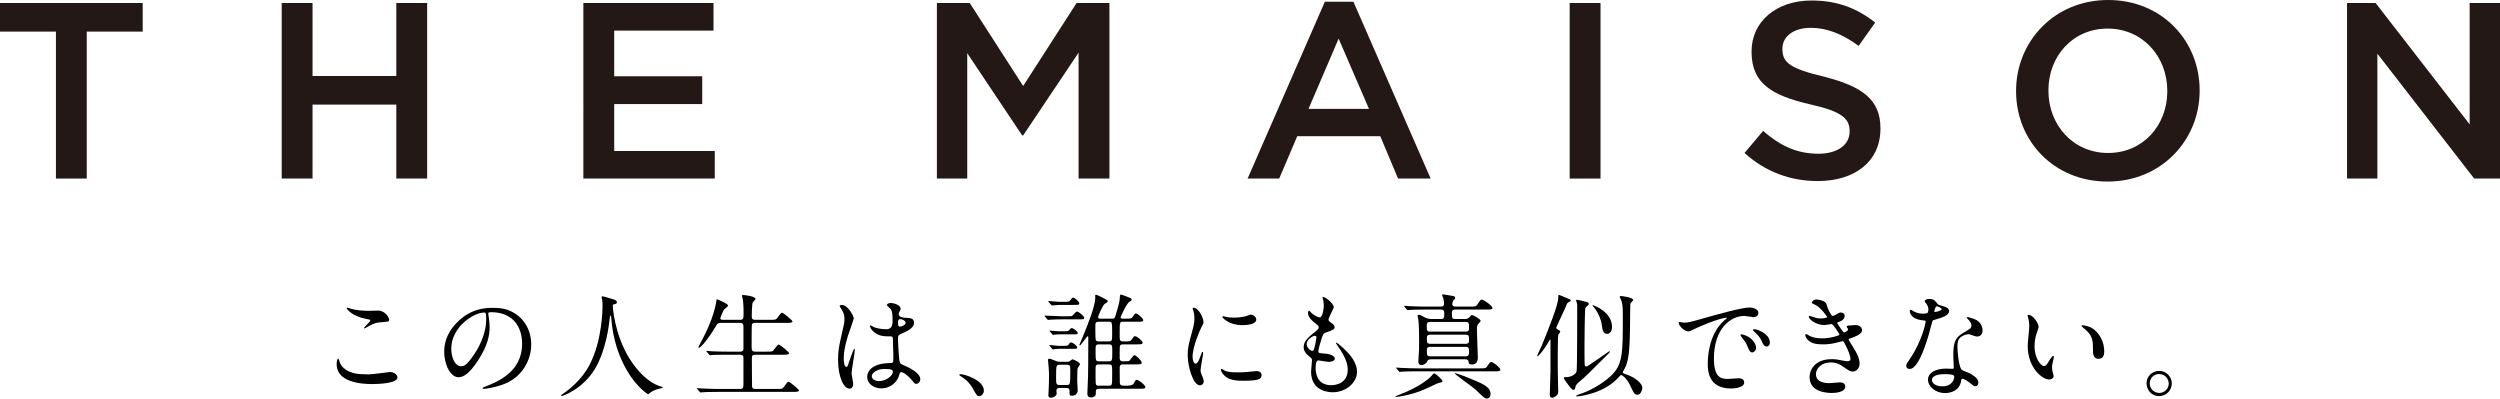
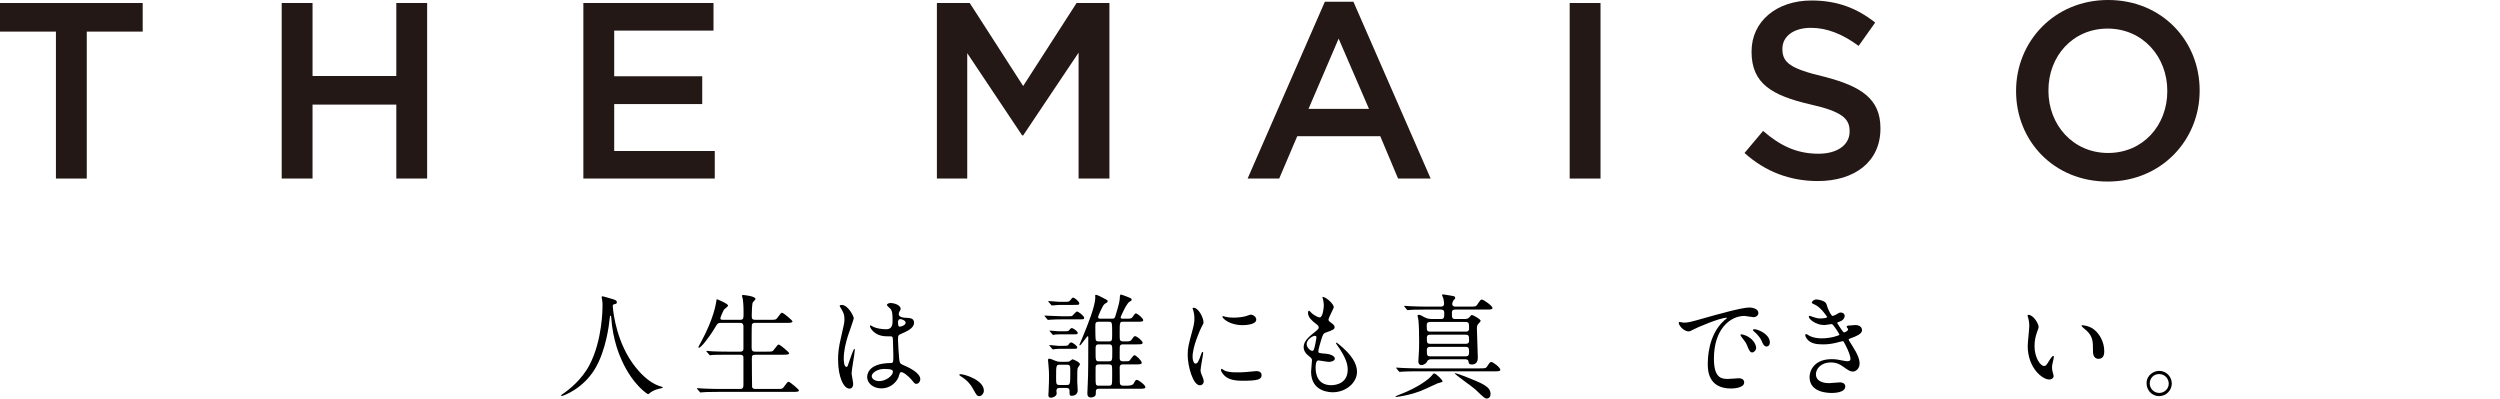
<svg xmlns="http://www.w3.org/2000/svg" id="_レイヤー_2" data-name="レイヤー 2" viewBox="0 0 794.414 126.632">
  <defs>
    <style>
      .cls-1 {
        fill: #231815;
      }

      .cls-1, .cls-2 {
        stroke-width: 0px;
      }

      .cls-2 {
        fill: #000;
      }
    </style>
  </defs>
  <g id="_作業" data-name="作業">
    <g>
      <g>
-         <path class="cls-2" d="M117.16,118.97c1.085,0,6.578-.759,6.759-.759,1.41,0,2.386.976,2.386,1.698,0,1.952-6.144,2.132-8.132,2.132-3.578,0-11.204-.651-11.204-6.325,0-1.374.398-1.771.47-1.771.253,0,.506,1.157.578,1.337,1.012,2.53,4.373,3.614,6.939,3.614.252,0,1.843.073,2.204.073ZM117.27,98.767c.434,0,2.457-.073,2.855-.073,2.386,0,3.542,2.349,3.542,2.891,0,.651-.326.651-2.82.832-1.843.108-3.18.94-4.553,1.735-.361.217-.361.181-.506.181-.036,0-.109,0-.109-.073,0-.325,1.988-2.023,1.988-2.457,0-.217-.109-.253-1.157-.434-4.699-.867-6.361-3.144-6.361-3.506,0-.108.108-.108.181-.108.217,0,1.012.325,1.193.361,1.626.47,3.685.651,5.746.651Z" />
-         <path class="cls-2" d="M155.143,99.707c0,.108.073.253.073.398.144,1.157.361,2.313.361,3.904,0,2.421-.542,5.783-3.723,10.589-2.891,4.409-4.734,5.276-6.18,5.276-2.385,0-4.517-3.722-4.517-8.132,0-1.915.398-5.566,4.011-9.216,4.59-4.698,9.433-4.698,11.529-4.698,3.289,0,4.807.65,5.819,1.157,3.904,1.915,6.288,5.783,6.288,10.517,0,4.699-2.711,10.482-9.108,12.722-3.072,1.084-5.457,1.337-5.998,1.337-.145,0-.362-.036-.362-.253,0-.108.073-.144.976-.506,3.759-1.481,11.602-4.59,11.602-13.589,0-1.41-.144-10.011-10.011-10.011-.723,0-.759.289-.759.506ZM143.397,110.802c0,2.349.94,5.566,3.145,5.566,1.047,0,1.915-.433,4.409-4.192,1.915-2.928,3.541-6.939,3.541-10.517,0-2.169-.144-2.349-.613-2.349-3.434,0-10.482,4.662-10.482,11.493Z" />
        <path class="cls-2" d="M194.716,97.285s.434,8.674,5.241,16.554c.615.975,4.699,7.589,10.265,9.035.108.035.361.108.361.252,0,.181-.109.181-1.266.434-1.264.29-2.131.832-2.494,1.085-.686.506-.794.613-.903.613-.144,0-4.734-2.855-8.24-10.517-.651-1.446-2.964-6.397-3.47-13.987-.036-.396-.036-.433-.181-.433-.217,0-.217.144-.361,1.445-.109,1.157-1.049,9.577-4.626,15.469-3.867,6.434-10.192,8.601-10.518,8.601-.108,0-.217-.035-.217-.181,0-.108.181-.252.47-.434,2.096-1.409,6.144-4.626,8.565-9.287,4.121-7.844,4.121-18.18,4.121-18.577,0-1.049,0-1.445-.144-2.205-.036-.108-.144-.613-.144-.723,0-.181.181-.289.289-.289.217,0,1.771.506,2.096.578,1.735.469,2.459.686,2.459,1.337,0,.398-.29.506-.615.578-.29.036-.47.072-.578.217-.073.108-.109.217-.109.433Z" />
        <path class="cls-2" d="M235.156,101.622c1.121,0,1.121-.434,1.121-2.24,0-2.494-.145-3.579-.217-4.23-.036-.181-.29-.975-.29-1.157,0-.181.144-.252.398-.252s3.904.361,3.904,1.264c0,.217-.759.904-.868,1.085-.252.542-.325,3.397-.325,4.156,0,.94.036,1.374,1.157,1.374h4.662c1.662,0,1.843,0,2.313-.615,1.084-1.481,1.193-1.626,1.518-1.626.398,0,3.289,2.421,3.289,2.746,0,.47-.832.47-1.915.47h-9.903c-.398,0-.903,0-1.084.615-.073.289-.073,5.927-.073,6.974,0,1.121.073,1.554,1.193,1.554h3.579c1.698,0,1.879,0,2.313-.613,1.12-1.483,1.228-1.627,1.553-1.627.398,0,3.289,2.422,3.289,2.747,0,.469-.83.469-1.951.469h-8.747c-1.049,0-1.157.362-1.157,1.229,0,1.084.036,8.855.073,9.035.144.542.578.615,1.157.615h6.613c1.663,0,1.844,0,2.313-.615,1.085-1.481,1.193-1.662,1.518-1.662.398,0,3.289,2.421,3.289,2.746,0,.47-.83.47-1.915.47h-23.997c-3.181,0-4.228.073-4.555.109-.144,0-.65.072-.794.072-.109,0-.182-.072-.29-.217l-.723-.83q-.144-.181-.144-.253c0-.073.035-.073.144-.073.217,0,1.337.109,1.589.109,1.771.072,3.254.144,4.952.144h6.903c.651,0,1.193,0,1.193-1.301v-8.71c0-.434-.217-.868-1.049-.868h-4.228c-3.18,0-4.228.073-4.553.073-.144.036-.651.108-.759.108-.145,0-.217-.108-.326-.252l-.723-.832c-.108-.144-.144-.181-.144-.217,0-.072.036-.108.144-.108.253,0,1.337.108,1.591.144,1.771.073,3.253.108,4.951.108h4.011c1.085,0,1.085-.542,1.085-1.12v-7.083c-.073-.686-.398-.94-1.049-.94h-5.963c-1.12,0-1.193.108-2.096,1.626-1.988,3.325-4.445,6.289-5.024,6.289-.144,0-.181-.109-.181-.217,0-.073.578-1.157.903-1.735,3.976-7.337,4.662-11.999,4.772-12.722.072-.687.144-.759.216-.759.073,0,3.542,1.41,3.542,2.023,0,.29-1.157,1.085-1.301,1.302-.217.289-1.157,2.421-1.157,2.746,0,.47.434.47.903.47h5.349Z" />
        <path class="cls-2" d="M271.118,122.006c0,.795-.361,1.483-1.193,1.483-1.808,0-3.614-3.615-3.614-9.217,0-2.132.181-3.867.94-7.083,1.012-4.445,1.084-4.626,1.084-5.746,0-1.229-.181-1.844-.83-3-.109-.216-.687-1.047-.687-1.264s.434-.289.651-.289c2.023,0,3.831,3.614,3.831,4.264,0,.29-1.591,4.735-1.879,5.638-.723,2.386-1.302,4.626-1.302,7.264,0,.217,0,2.53.868,2.53.325,0,.361-.144,1.012-2.132.144-.469,1.228-3.614,1.481-3.614.144,0,.144.253.144.325,0,1.157-1.011,6.361-1.011,7.41,0,.542.506,2.928.506,3.433ZM285.465,119.983c-.94,1.987-2.963,3.433-5.385,3.433-2.421,0-4.517-1.481-4.517-3.614,0-.507,0-4.338,7.408-4.445.904,0,.904-.253.904-2.494,0-.217-.109-4.048-.144-5.06,0-.217-.036-.651-.29-.868-.073-.072-1.481-.072-1.662-.072-4.084,0-5.35-2.855-5.35-3.217,0-.108.036-.252.181-.252.145,0,.832.434.976.506,1.012.434,2.494.723,4.048.723q1.988,0,1.988-2.385c0-2.277,0-3.289-.686-4.121-.145-.181-1.121-.976-1.121-1.228,0-.217.47-.615,1.229-.615.723,0,3.145.506,3.145,1.879,0,.253-.036.325-.398.903-.109.181-.217.47-.217.759,0,1.085,1.879,1.157,2.096,1.157,1.591.073,2.783.109,2.783,1.627,0,1.698-2.422,2.747-3.759,3.325s-1.337.613-1.337,2.168c0,.795.253,4.879.361,5.855.144,1.337.253,1.591,1.157,1.988,1.771.759,5.566,2.457,5.566,4.59,0,.651-.506,1.445-1.301,1.445-.434,0-.542-.144-1.41-1.228-1.047-1.266-2.927-2.783-3.578-2.459-.253.109-.578,1.446-.687,1.7ZM277.008,119.512c0,.976,1.121,1.591,2.386,1.591,2.132,0,4.338-1.735,4.338-2.964,0-.615-.507-.903-2.82-.903-2.06,0-3.904,1.229-3.904,2.277ZM285.357,102.418c0,1.374.29,1.374.542,1.374.507,0,1.879-.434,1.879-1.266,0-.65-1.192-1.12-1.698-1.12-.108,0-.289.036-.433.144-.145.109-.29.398-.29.868Z" />
        <path class="cls-2" d="M311.231,125.873c-.759,0-.903-.253-2.096-2.421-.723-1.266-1.662-2.53-3.795-3.867-.109-.073-.506-.326-.506-.434s.108-.253.396-.253c1.266,0,7.41,1.88,7.41,5.241,0,.868-.723,1.735-1.41,1.735Z" />
        <path class="cls-2" d="M338.987,100.502c1.41,0,1.554,0,1.808-.217.252-.217,1.157-1.301,1.409-1.301.47,0,2.313,1.409,2.313,2.023,0,.47-.181.47-1.915.47h-5.059c-.651,0-2.964.036-3.723.108-.108,0-.651.073-.759.073-.109,0-.181-.073-.325-.253l-.687-.832c-.144-.144-.144-.181-.144-.216,0-.073.036-.073.108-.073.217,0,4.699.217,5.566.217h1.41ZM336.783,123.272c-.398,0-1.085,0-1.085.94,0,.108.073.723.073.83,0,.795-1.12,1.337-1.808,1.337-.832,0-.832-.613-.832-.903,0-.144.073-.867.073-1.012.109-2.023.144-4.3.144-5.132,0-1.012-.035-1.554-.217-3.758,0-.145-.108-.904-.108-1.085,0-.217.036-.506.325-.506.434,0,.651.108,1.988.65.687.29,1.012.326,1.481.326h2.242c.325,0,.542,0,.867-.181.144-.073.724-.615.904-.615.144,0,2.348.903,2.348,1.591,0,.216-.686,1.047-.759,1.301-.108.253-.108,3.687-.108,4.228,0,.398.144,2.349.144,2.782,0,1.049-.832,1.7-1.879,1.7-.723,0-.723-.253-.723-1.591,0-.832-.507-.903-1.085-.903h-1.987ZM337.65,95.912c1.844,0,2.06,0,2.421-.47.615-.759.687-.867.904-.867.578,0,1.988,1.337,1.988,1.806,0,.507-.182.507-1.917.507h-4.445c-.361,0-2.168.181-2.313.181-.144,0-.216-.109-.325-.253l-.723-.832c-.109-.144-.144-.181-.144-.217,0-.072.035-.108.144-.108.542,0,2.928.253,3.397.253h1.012ZM337.469,109.899c1.698,0,1.843,0,2.169-.506.181-.29.398-.578.723-.578.506,0,1.952,1.084,1.952,1.589,0,.434-.181.434-1.915.434h-3.94c-.144,0-1.012.073-1.084.073-.253.072-.651.108-.759.108-.144,0-.217-.072-.326-.217l-.686-.83c-.144-.181-.181-.181-.181-.253,0-.036.073-.073.144-.073.434,0,2.313.253,2.711.253h1.193ZM337.613,105.273c1.735,0,1.915,0,2.242-.47.216-.325.433-.542.723-.542.506,0,1.879,1.049,1.879,1.518,0,.47-.181.47-1.915.47h-4.011c-.144,0-1.012.036-1.085.036-.289.072-.65.144-.759.144-.144,0-.216-.073-.325-.253l-.723-.83c-.109-.145-.144-.181-.144-.217,0-.073.035-.073.144-.073.434,0,2.313.217,2.711.217h1.264ZM336.783,115.898c-1.121,0-1.193.072-1.193,3.831,0,2.313,0,2.603,1.157,2.603h2.132c1.12,0,1.228,0,1.228-4.049,0-2.06,0-2.385-1.157-2.385h-2.168ZM349.323,123.524c-1.12,0-1.12.398-1.12,1.663,0,.83-.976,1.12-1.481,1.12-1.193,0-1.193-.868-1.193-1.41,0-.795.217-4.59.217-5.458.036-2.131.073-3.614.073-12.215,0-.073,0-.398-.181-.398-.217,0-2.205,2.928-2.459,2.928-.108,0-.181-.109-.181-.181,0-.036.832-1.988.94-2.242,1.844-4.409,4.121-10.192,4.121-12.866,0-.073-.073-.398-.073-.506,0-.145.181-.29.326-.29.289,0,1.987.868,2.385,1.085,1.157.578,1.266.613,1.266.976,0,.325-.073.361-.868.794-.723.362-2.168,4.048-2.168,4.193,0,.542.433.542.794.542h3.687c.615,0,.795-.109,1.012-.795.036-.073,1.301-4.157,1.374-5.204.073-1.481.108-1.662.434-1.662.181,0,2.06.723,2.204.794,1.049.434,1.157.47,1.157.868,0,.253-.072.289-.65.615-1.012.542-2.856,4.843-2.856,4.951,0,.434.434.434.651.434h1.049c1.554,0,1.735,0,2.168-.615.651-.94.724-1.049,1.012-1.049.47,0,2.313,1.519,2.313,2.132,0,.507-.686.507-1.915.507h-4.409c-1.157,0-1.157.072-1.157,3.795,0,1.915,0,2.132.506,2.349.217.108.361.108,1.554.108s1.41-.072,1.771-.615c.651-.94.723-1.047,1.084-1.047.578,0,2.386,1.518,2.386,2.096,0,.506-.723.506-1.952.506h-4.228c-.542,0-.976.073-1.084.687-.036.181-.036,3.108-.036,3.541,0,.507,0,1.157,1.084,1.157,1.049,0,1.698,0,1.952-.144.29-.181,1.266-1.806,1.663-1.806.469,0,2.313,1.735,2.313,2.385,0,.542-.651.542-1.917.542h-4.011c-.398,0-1.047,0-1.084.941,0,.65.036,3.795.036,4.517,0,.615,0,1.301,1.084,1.301h1.049c.686,0,1.879,0,2.277-.686.578-1.049.65-1.157,1.012-1.157.578,0,2.711,1.662,2.711,2.313,0,.506-.724.506-1.952.506h-12.687ZM349.215,102.237c-1.157,0-1.157.434-1.157,1.591,0,.506,0,3.902.144,4.228.181.433.759.433,1.012.433h3.036c1.157,0,1.157-.252,1.157-2.494,0-3.687,0-3.758-1.192-3.758h-3ZM349.288,109.428c-1.157,0-1.157.398-1.157,1.988,0,3.216,0,3.397,1.192,3.397h2.964c1.157,0,1.157-.289,1.157-3.036,0-2.06,0-2.349-1.157-2.349h-2.999ZM349.288,115.789c-.29,0-.832,0-1.049.398-.108.253-.108.543-.108,3.145,0,3.181,0,3.216,1.157,3.216h2.963c1.157,0,1.157-.072,1.157-3.289,0-.506.036-2.782-.108-3.072-.181-.398-.759-.398-1.049-.398h-2.963Z" />
        <path class="cls-2" d="M379.897,115.537c.615,0,.94-.578,1.735-2.82.217-.613.326-.903.507-.903s.181.361.181.434c0,.398-.832,4.626-.832,5.493,0,.615.506,1.698.578,1.88.253.506.434,1.12.434,1.589,0,.724-.578,1.229-1.193,1.229-2.24,0-3.904-6.144-3.904-9.614,0-2.313.29-3.362,1.518-7.879.615-2.205.615-3.108.615-3.759,0-1.157-.217-2.132-.361-2.566-.036-.108-.217-.542-.217-.65,0-.109.144-.181.29-.181,1.662,0,3.18,3.289,3.18,4.59,0,.398,0,.434-.686,1.662-.398.759-2.783,6.072-2.783,9.325,0,1.084.361,2.169.94,2.169ZM400.895,119.151c0,1.41-1.084,1.843-6.144,1.843-3.541,0-4.879-.903-5.638-1.626-.181-.181-1.12-1.12-1.12-1.808,0-.072,0-.361.181-.361.145,0,.724.434.868.507,1.047.542,2.53.613,3.867.613.94,0,2.24,0,3.144-.108.507-.036,3.037-.29,3.181-.29,1.374,0,1.662.795,1.662,1.229ZM399.197,101.55c0,1.771-4.011,1.771-4.445,1.771-4.084,0-6.325-2.204-6.325-2.674,0-.073.036-.181.253-.181.108,0,.542.144,1.011.253.832.181,1.808.216,2.459.216,1.771,0,3.47-.361,3.975-.542,1.084-.398,1.193-.433,1.554-.398.651.109,1.518.724,1.518,1.554Z" />
        <path class="cls-2" d="M423.844,97.611c0,.325-1.698,3.361-1.698,3.975,0,.253.181.506.651.832.867.615,1.301,1.012,1.301,1.554,0,.578-.398.867-2.674,1.662-.976.325-1.049.578-1.735,2.855-.217.759-.759,2.494-.759,3.145,0,.578.144.578,2.674.795.867.072,2.566.615,2.566,1.518,0,.651-.976,1.049-1.88,1.049-.542,0-3.144-.47-3.324-.47-.904,0-.904,1.698-.904,2.494.036,1.627.47,5.385,4.987,5.385,1.519,0,5.204-.651,5.204-4.915,0-1.554-.325-3.615-3.578-8.168-.108-.144-.144-.253-.144-.361,0-.325.795.361.903.434,4.156,3.361,5.783,6.215,5.783,8.746,0,3.433-3.47,6.506-7.698,6.506-.686,0-6.903,0-6.903-6.543,0-.578.289-3.036.289-3.541,0-.434-.072-.687-.686-1.157-1.301-.976-1.952-1.952-1.952-3.072,0-1.085.398-2.277,2.674-4.121,1.879-1.518,2.096-1.662,2.096-2.169,0-.469-.181-.613-.976-1.228-1.047-.832-2.421-1.915-2.421-3.433,0-.253.072-.651.325-.651.181,0,.795.759.94.867.976.795,2.025,1.266,2.459,1.266,1.011,0,1.301-3.216,1.301-3.723,0-.723-.181-1.915-.361-2.421-.073-.144-.073-.253-.073-.361,1.084-.109,3.614,2.277,3.614,3.253ZM417.845,106.718c-.83,0-2.638,1.229-2.638,2.603,0,1.084,1.12,2.169,1.844,2.169.144,0,.325-.109.398-.29.325-.615.867-3.687.867-3.867,0-.289,0-.615-.47-.615Z" />
        <path class="cls-2" d="M458.394,121.211c0,.253-1.409.507-1.626.615-3.506,1.627-4.518,2.096-5.458,2.457-4.121,1.519-7.445,1.844-7.662,1.844-.073,0-.253,0-.253-.073,0-.144.686-.398,1.301-.65,6.109-2.313,9.433-5.06,10.12-5.892.615-.759.686-.832.94-.832.144,0,.398.145.506.217.507.398,2.132,1.771,2.132,2.313ZM470.249,117.055c1.554,0,1.915,0,2.313-.615.83-1.264.94-1.41,1.337-1.41.542,0,2.855,1.735,2.855,2.494,0,.47-.759.47-1.952.47h-24.648c-2.023,0-3.47.036-4.59.108-.109,0-.651.073-.759.073-.144,0-.181-.073-.326-.217l-.686-.832q-.144-.181-.144-.252c0-.073.036-.073.108-.073.253,0,1.374.109,1.591.109,1.771.072,3.253.144,4.951.144h19.951ZM457.852,101.369c1.084,0,1.084-.469,1.084-1.987,0-.868-.578-1.012-1.047-1.012h-5.204c-3.181,0-4.228.072-4.59.108-.109,0-.651.073-.759.073-.109,0-.181-.073-.326-.217l-.686-.832q-.144-.181-.144-.252c0-.073.035-.073.108-.073.253,0,1.374.108,1.591.108,1.771.073,3.289.145,4.951.145h4.951c.362,0,1.085,0,1.085-.904,0-.181,0-.759-.217-1.698-.036-.181-.434-.94-.434-1.12,0-.144.326-.144.542-.144.073,0,3.037.506,3.181.542.217.036.469.253.469.542,0,.253-.035.29-.542.795-.144.181-.398.759-.398,1.193,0,.325.253.795.94.795h4.699c1.554,0,1.915,0,2.313-.615.976-1.481,1.084-1.627,1.481-1.627.507,0,3.362,1.988,3.362,2.674,0,.507-.759.507-1.915.507h-9.903c-.723,0-1.084.217-1.084.94,0,1.698,0,2.06,1.157,2.06h2.964c.325,0,1.047,0,1.553-.686.362-.47.47-.578.687-.578.398,0,2.782,1.301,2.782,1.843,0,.253-.794.976-.903,1.157-.108.181-.289.434-.289,1.374,0,1.446.289,7.807.289,9.108,0,.469,0,2.24-1.879,2.24-.94,0-1.012-.398-1.12-1.12-.073-.361-.507-.542-.94-.542h-10.916c-.615,0-1.12.217-1.301.795-.144.398-1.012,1.047-1.698,1.047-.795,0-1.049-.542-1.049-1.12,0-.289.036-.795.073-1.301.144-1.554.181-3.325.181-4.987,0-1.627-.036-5.602-.253-7.048-.036-.217-.252-1.084-.252-1.264,0-.217.252-.253.361-.253.469,0,.723.144,1.806.759,1.049.578,1.952.578,2.566.578h2.674ZM454.49,102.308c-.325,0-1.12,0-1.12.94,0,1.736,0,2.132,1.12,2.132h11.204c.361,0,1.121,0,1.121-.94,0-1.698,0-2.132-1.121-2.132h-11.204ZM454.526,106.356c-.361,0-1.12,0-1.12.941,0,1.553,0,1.951,1.12,1.951h11.168c.361,0,1.121,0,1.121-.94,0-1.518,0-1.952-1.121-1.952h-11.168ZM454.418,110.224c-.29,0-1.012.073-1.012.904,0,1.626,0,2.096,1.012,2.096h11.385c1.012,0,1.012-.687,1.012-1.518,0-.795,0-1.483-1.012-1.483h-11.385ZM465.333,119.549c6,2.386,8.313,3.325,8.313,5.674,0,.76-.398,1.41-1.228,1.41-.579,0-.904-.289-3.615-2.891-.867-.832-6.686-4.843-6.542-5.132.109-.181,2.674.795,3.072.94Z" />
-         <path class="cls-2" d="M495.184,106.393c-.181.542-.181,5.746-.181,6.759,0,1.049-.036,5.385.072,8.24,0,.361.073,2.025.073,2.386,0,1.084-.073,1.445-.398,1.771-.361.398-1.012.83-1.518.83-.759,0-.759-.759-.759-1.084,0-.361.217-6.903.217-7.3v-9.506c0-.361.036-.615-.073-.615-.144,0-.578.795-.686,1.012-1.012,1.808-2.964,4.338-3.433,4.338-.036,0-.073-.036-.073-.073,0-.217,1.301-2.855,1.518-3.397,2.06-5.024,5.204-12.866,5.204-15.035,0-.904,0-1.012.217-1.012s2.132.868,2.53,1.012c1.012.398,1.264.506,1.264.795,0,.181-.83.578-.976.686-.217.181-.252.325-.759,1.554-.434,1.012-2.891,6.144-2.891,6.325,0,.361.253.507.47.615.361.217.759.398.795.615.035.217-.542.903-.615,1.084ZM504.039,116.44c.253,0,.361-.036,1.193-.615.686-.469,4.192-2.819,4.951-3.397.723-.542,1.084-.795,1.337-.795.036,0,.073,0,.073.036,0,.253-.398.65-1.301,1.518-5.855,5.855-6.506,6.505-8.313,8.023-.868.724-1.266,1.157-1.374,1.808-.109.506-.145.867-.615.867-.144,0-.325-.072-.47-.181-.289-.181-2.602-3.216-2.602-3.578,0-.29.072-.29.867-.29,1.229,0,3.037-.759,3.217-1.987.181-1.085.181-18.902.181-20.493,0-.434,0-.832-.109-1.084-.108-.29-.252-.651-.252-.795s.072-.217.252-.217c.434,0,2.603.578,3.072.686.362.073.724.217.724.615,0,.217-.145.398-.253.47-.651.506-.723.578-.832.795-.217.542-.289,10.626-.289,11.854,0,.868,0,6.0.072,6.325.036.217.145.434.47.434ZM516.688,118.934c3.217,1.085,5.204,3.072,5.204,4.301,0,.325-.361,2.204-1.589,2.204-.941,0-1.266-.759-2.205-2.782-1.337-2.855-2.783-3.47-2.891-3.47-.253,0-.398.144-.795.615-4.336,5.024-11.999,6.144-13.3,6.144-.144,0-.325,0-.325-.073,0-.108.434-.398,1.12-.615,3.362-1.047,7.156-3.253,9.831-5.674,3.94-3.579,3.94-7.193,3.94-18.902,0-2.603-.036-3.687-.398-4.987-.073-.217-.578-1.193-.578-1.446,0-.181.217-.181.361-.181.361,0,3.902.434,3.902,1.266,0,.144-.144.289-.613.794-.326.362-.326.507-.326,1.483,0,2.494-.072,9.397-.217,11.818-.252,4.735-.903,6.723-1.879,8.278-.072.108-.289.469-.252.686.035.217.325.325,1.011.542ZM506.062,97.033c0-.036.036-.073.073-.073.217,0,6.108,2.096,6.108,6.939,0,1.157-.613,2.205-1.554,2.205-1.228,0-1.518-1.374-1.662-2.639-.253-2.096-1.337-4.481-2.674-5.963-.217-.217-.29-.361-.29-.469Z" />
        <path class="cls-2" d="M534.938,102.525c1.518,0,2.06-.144,7.011-1.554,3.217-.903,11.494-3.253,13.878-3.253,1.302,0,2.928.507,2.928,1.735,0,.94-.94,1.337-1.481,1.337-.47,0-2.53-.398-2.928-.398-4.59,0-9.721,4.228-9.721,13.553,0,6.072,2.277,6.469,4.409,6.469.542,0,3.107-.216,3.433-.216,1.12,0,1.771.469,1.771,1.337,0,1.915-3.976,1.915-4.193,1.915-7.372,0-7.372-6.036-7.372-7.734,0-1.591.035-9.252,5.24-13.915.145-.108.904-.686.904-.759s-.145-.073-.217-.073c-2.096,0-9.577,3.181-10.77,3.867-.47.253-.832.47-1.229.47-1.808,0-3.541-2.422-3.072-2.928.144-.181,1.193.144,1.41.144ZM558.032,110.513c0,.83-.686,1.481-1.266,1.481-.65,0-.975-.686-1.553-2.096-.398-1.012-.651-1.337-1.808-2.819-.109-.145-.361-.507-.361-.651,0-.181.398-.217.723-.144,3.072.83,4.265,3.072,4.265,4.228ZM562.405,108.779c0,.94-.578,1.337-1.047,1.337-.868,0-1.266-1.049-1.627-1.915-.325-.795-1.41-2.096-2.385-2.891-.182-.144-.326-.29-.326-.47,0-.217.398-.217.507-.217.289,0,.686.109.903.181,2.132.687,3.975,2.242,3.975,3.976Z" />
        <path class="cls-2" d="M580.403,96.671c.613,2.204,1.626,3.722,1.879,3.722.144,0,.759-.144,1.41-.578.723-.433.83-.506,1.264-.506.723,0,1.229.469,1.229,1.084,0,.578-.47,1.41-1.554,1.771-.109.036-.868.325-.868.434.253.434,1.879,3.036,2.205,3.036.144,0,1.301-.398,1.301-1.012,0-.144-.47-.65-.47-.794,0-.29.362-.326.507-.362,1.301-.108,2.023-.181,2.24-.181,1.193,0,2.132.578,2.132,1.591,0,.506-.072,1.337-3.18,2.457-.94.326-1.049.398-1.049.542,0,.182.036.253,1.157,2.025,1.771,2.747,2.313,4.338,2.313,5.675,0,1.481-1.157,2.494-2.096,2.494-.903,0-1.157-.181-3.506-1.808-1.409-.976-2.638-1.084-3.506-1.084-3.253,0-4.77,2.096-4.77,3.722,0,2.674,3.181,2.855,4.121,2.855.578,0,2.999-.252,3.506-.252.433,0,1.698.144,1.698,1.301,0,2.06-3.796,2.06-4.228,2.06-1.049,0-7.12,0-7.12-5.059,0-2.096,1.554-5.675,7.011-5.675,1.337,0,2.025.144,3.47.434,1.012.217,1.337.217,1.591.217.542,0,.94-.181.94-.759,0-.724-.542-2.349-1.626-4.445-.543-1.049-.578-1.157-.904-1.157-.217,0-1.589.398-1.879.469-1.518.361-2.711.542-4.336.542-2.169,0-3.651-.289-4.772-1.372-.578-.578-.867-1.266-.867-1.554,0-.253.181-.361.325-.361.181,0,.976.577,1.157.65,1.193.542,2.53.723,3.795.723,2.856,0,5.602-.94,5.602-1.157,0-.216-2.023-3.397-2.457-3.397-.073,0-1.988.325-2.349.325-2.819,0-4.951-1.952-4.951-2.638,0-.108.073-.289.289-.289.145,0,.832.289.941.325,1.192.398,1.626.506,2.494.506.867,0,2.132-.181,2.132-.434,0-.108-1.952-2.963-3.687-3.831-1.049-.506-1.193-.542-1.193-.795,0-.361.686-.976,1.41-.976.794,0,2.927.434,3.253,1.519Z" />
-         <path class="cls-2" d="M612.784,98.333c0-.542-.181-1.084-.506-1.591-.108-.181-.687-.867-.687-1.011,0-.434.76-.76,1.483-.76,1.445,0,2.023.795,2.602,1.591.181.253.542.398,1.627.687.686.181,2.06.578,2.06,1.589,0,1.374-2.023,2.025-4.951,2.891-.325.109-.361.217-.687,1.483-.433,1.806-3.541,14.023-6.866,14.023-.976,0-1.12-.651-1.12-1.012,0-.506.108-.686,1.193-2.24,3.939-5.783,4.987-11.602,4.987-11.782,0-.325-.253-.361-.795-.398-4.265-.361-4.265-2.891-4.265-2.928,0-.144.036-.434.253-.434.144,0,.252.036.976.47.398.253,1.409.759,2.782.759.073,0,1.337,0,1.591-.217s.325-.795.325-1.12ZM623.192,120.958c-.469,3.144-3.216,3.939-5.095,3.939-3.433,0-5.458-2.385-5.458-4.192,0-2.349,2.566-3.579,5.819-3.579.289,0,1.626.073,1.879.073.325,0,.506-.036.506-.398,0-.542-.144-2.963-.144-3.47,0-3.975.217-5.891,3.253-7.625,2.242-1.302,2.494-1.41,2.494-2.349,0-.795-.794-1.627-1.011-1.843-.326-.29-.47-.434-.47-.579,0-.108.109-.181.253-.181.252,0,1.374.326,2.132.615,2.494.94,2.638,3.145,2.638,3.687,0,1.374-.976,1.879-1.698,1.879-.036,0-.47,0-.832-.144-1.374-.506-1.518-.578-1.952-.578-.867,0-2.06.506-2.638,1.085-.832.794-.868,2.096-.868,2.999s.362,6.505,1.446,7.264c.325.253,2.023.832,2.349,1.012.759.398,2.855,1.554,2.855,2.891,0,.615-.253,1.264-.976,1.264-.361,0-.578-.108-1.12-.578-.976-.867-2.638-1.987-3.145-1.77-.144.072-.144.216-.217.578ZM617.988,118.898c-.83,0-4.084,0-4.084,1.915,0,.868,1.085,1.952,3.254,1.952,3.505,0,4.011-2.746,3.795-3.325-.181-.542-2.132-.542-2.964-.542ZM617.012,98.225c0-.253-1.264-.904-1.481-.904-.615,0-.867,1.483-.867,1.591,0,.073.035.181.072.217.109.108,2.277-.361,2.277-.903Z" />
        <path class="cls-2" d="M647.804,103.899c0,.29-.073.398-.434,1.446-.506,1.409-.867,2.746-.867,4.661,0,3.65,1.879,6.289,2.999,6.289.615,0,.759-.181,1.844-1.988.216-.361.83-1.228,1.12-1.228.108,0,.181.144.181.289s-.073.615-.109.723c-.398,1.663-.469,1.988-.469,2.747,0,.615.108,1.084.217,1.445.108.398.289,1.012.289,1.193,0,.724-.759,1.12-1.374,1.12-2.313,0-6.866-3.795-6.866-10.697,0-1.012.506-5.458.506-6.397,0-.723-.144-1.698-.252-2.096-.253-.903-.29-1.012-.29-1.229,0-.108.144-.144.217-.144,1.662,0,3.289,2.891,3.289,3.867ZM665.441,104.731c1.844,1.481,3.217,4.048,3.217,6.903,0,.686-.073,2.386-1.808,2.386-1.771,0-1.771-1.952-1.771-2.422,0-2.999,0-4.517-1.915-6.432-.289-.29-1.735-1.41-1.735-1.627,0-.108.144-.181.326-.181.035,0,2.131.108,3.685,1.374Z" />
        <path class="cls-2" d="M690.125,121.862c0,2.023-1.627,4.011-4.048,4.011-2.422,0-3.976-2.023-3.976-4.048,0-2.747,2.386-3.975,4.013-3.975,2.348,0,4.011,1.952,4.011,4.011ZM683.113,121.825c0,1.663,1.337,3.036,3.036,3.036,1.554,0,3-1.228,3-2.963,0-1.41-1.085-3.036-3.072-3.036-1.915,0-2.964,1.553-2.964,2.963Z" />
      </g>
      <g>
        <path class="cls-1" d="M17.77,10.042H0V.957h45.342v9.085h-17.77v46.696h-9.801V10.042Z" />
        <path class="cls-1" d="M89.514.957h9.802v23.189h26.615V.957h9.801v55.781h-9.801v-23.508h-26.615v23.508h-9.802V.957Z" />
        <path class="cls-1" d="M185.371.957h41.358v8.765h-31.556v14.504h27.97v8.845h-27.97v14.901h31.955v8.765h-41.757V.957Z" />
        <path class="cls-1" d="M297.712.957h10.439l16.974,26.376L342.099.957h10.438v55.781h-9.801V16.735l-17.611,26.298h-.319l-17.451-26.138v39.844h-9.643V.957Z" />
        <path class="cls-1" d="M420.989.558h9.085l24.543,56.18h-10.358l-5.658-13.467h-26.376l-5.738,13.467h-10.04L420.989.558ZM435.014,34.585l-9.643-22.312-9.562,22.312h19.205Z" />
        <path class="cls-1" d="M498.789.957h9.801v55.781h-9.801V.957Z" />
        <path class="cls-1" d="M554.352,48.61l5.898-7.012c5.418,4.701,10.677,7.251,17.611,7.251,6.056,0,9.881-2.869,9.881-7.012v-.16c0-3.905-2.231-6.215-12.59-8.527-11.874-2.788-18.567-6.454-18.567-16.654v-.16c0-9.563,7.968-16.177,19.045-16.177,8.207,0,14.502,2.47,20.24,7.013l-5.26,7.411c-5.1-3.745-10.04-5.737-15.14-5.737-5.738,0-9.085,2.868-9.085,6.613v.16c0,4.304,2.55,6.215,13.307,8.765,11.714,3.029,17.85,7.013,17.85,16.337v.158c0,10.519-8.207,16.655-19.921,16.655-8.606,0-16.575-2.868-23.269-8.925Z" />
        <path class="cls-1" d="M640.64,29.007v-.16c0-15.619,12.113-28.848,29.245-28.848,17.133,0,29.087,12.989,29.087,28.688v.16c0,15.619-12.113,28.846-29.245,28.846-17.133,0-29.087-12.989-29.087-28.687ZM688.692,29.007v-.16c0-10.838-7.81-19.763-18.965-19.763-11.077,0-18.807,8.765-18.807,19.604v.16c0,10.837,7.81,19.762,18.965,19.762,11.077,0,18.807-8.765,18.807-19.602Z" />
-         <path class="cls-1" d="M745.805.957h9.085l29.883,38.569V.957h9.642v55.781h-8.207l-30.76-39.685v39.685h-9.643V.957Z" />
      </g>
    </g>
  </g>
</svg>